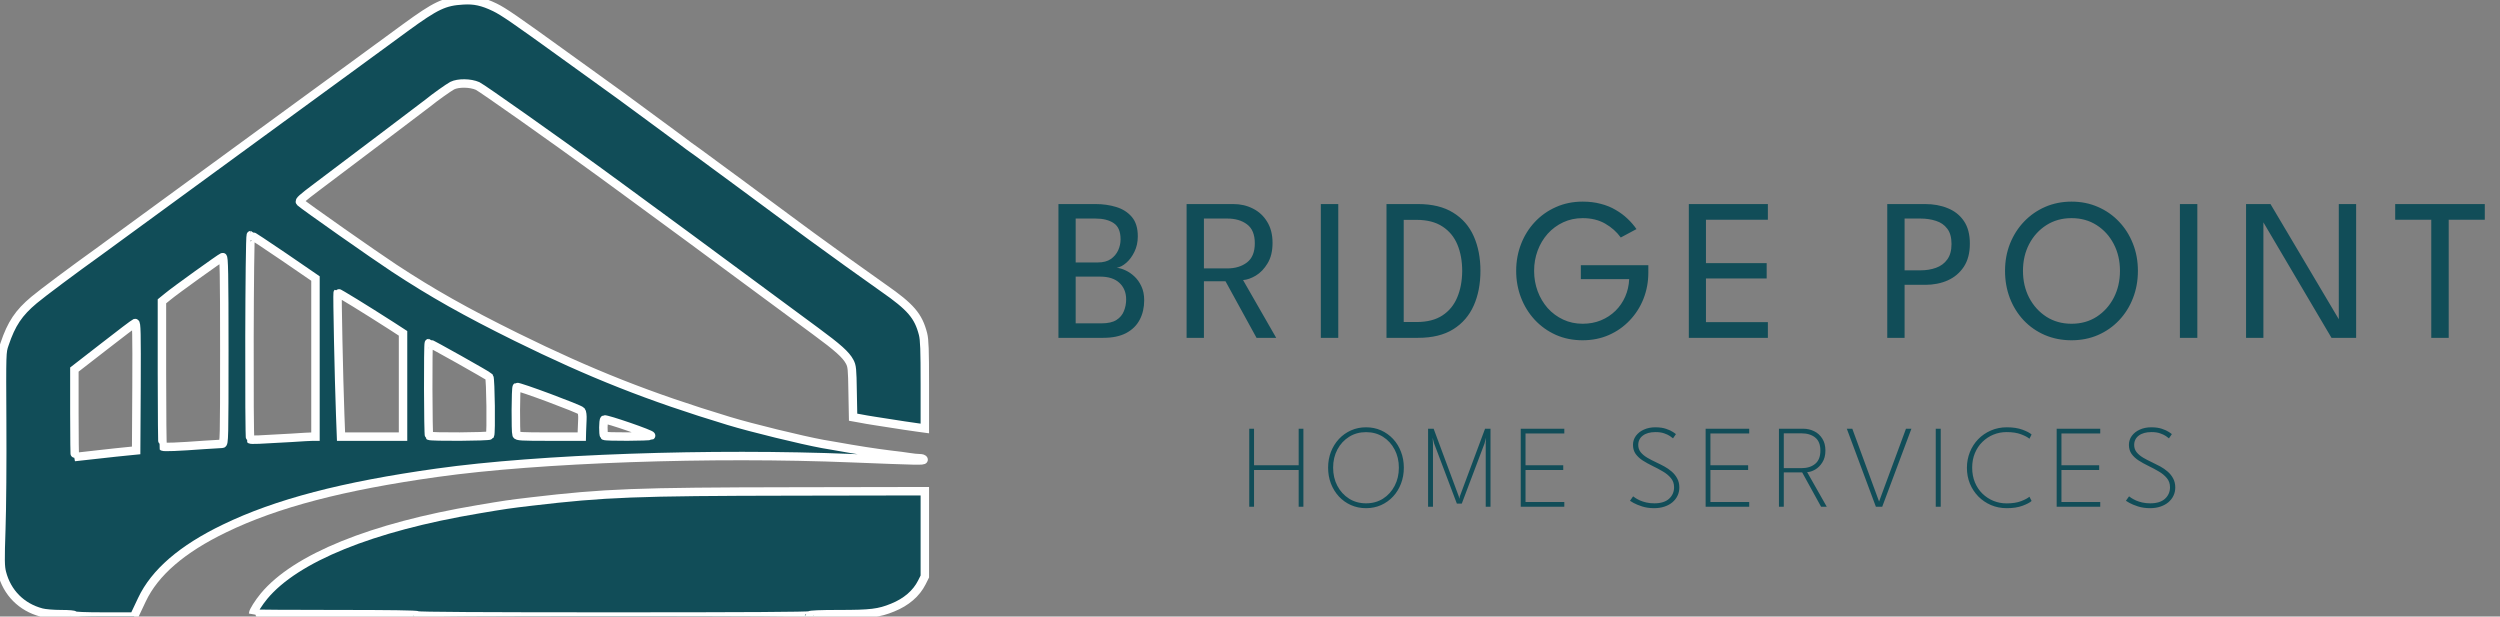
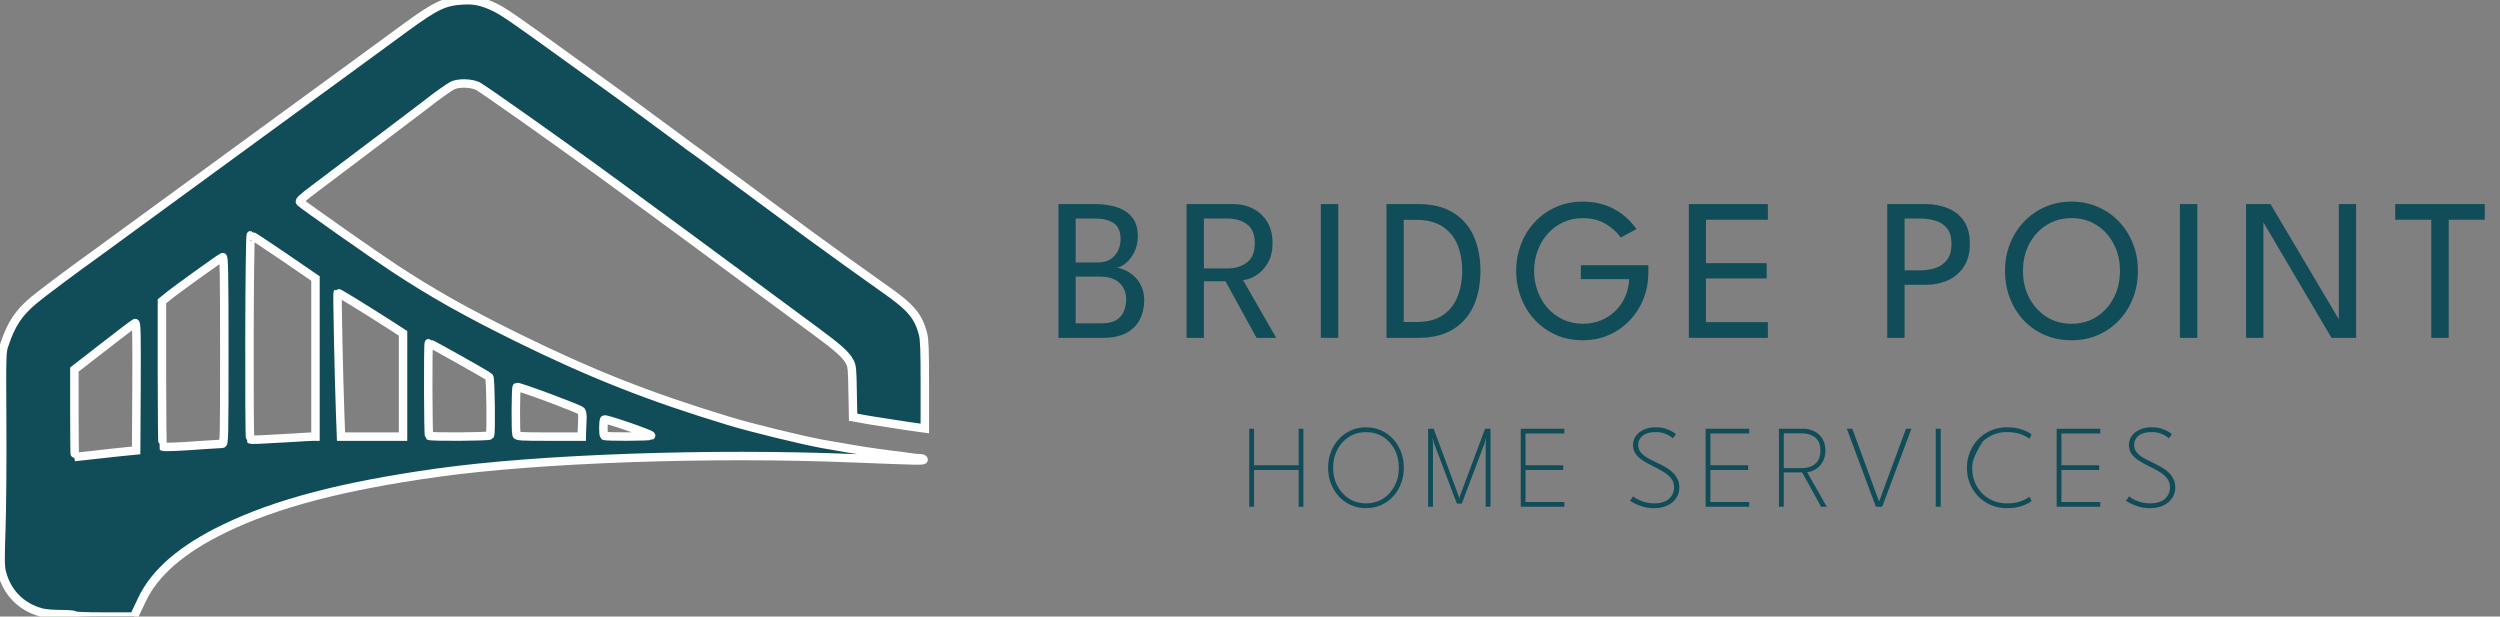
<svg xmlns="http://www.w3.org/2000/svg" width="296" height="73" viewBox="0 0 296 73" fill="none">
  <rect x="0" y="0" width="296" height="73" fill="#808080" stroke="none" />
  <g clip-path="url(#clip0_48_198)">
    <path d="M8.806 72.858C8.806 72.773 8.181 72.716 7.215 72.716C6.334 72.716 5.298 72.631 4.9 72.517C2.542 71.892 0.838 70.174 0.227 67.802C0.043 67.063 0.029 66.396 0.156 62.632C0.242 60.246 0.284 54.565 0.256 49.992C0.213 41.698 0.213 41.684 0.54 40.746C1.349 38.332 2.216 37.04 4.034 35.52C4.971 34.725 8.863 31.827 11.561 29.896C11.873 29.669 14.984 27.396 18.463 24.854C24.315 20.579 27.183 18.477 29.953 16.46C30.549 16.034 32.722 14.444 34.796 12.924C36.87 11.419 40.065 9.075 41.897 7.74C43.729 6.391 46.47 4.389 47.99 3.281C51.611 0.639 52.606 0.17 54.821 0.043C56.156 -0.043 57.136 0.17 58.585 0.866C59.607 1.363 60.957 2.287 66.751 6.476C67.731 7.172 69.279 8.294 70.202 8.962C71.126 9.615 72.588 10.68 73.469 11.319C74.35 11.973 75.187 12.583 75.344 12.697C75.94 13.123 80.329 16.361 80.528 16.517C80.854 16.787 82.246 17.796 82.601 18.037C82.772 18.151 85.243 19.968 88.083 22.07C90.924 24.172 93.722 26.246 94.304 26.672C94.886 27.098 95.696 27.695 96.079 27.979C98.011 29.399 102.712 32.779 104.6 34.1C107.824 36.344 108.733 37.395 109.287 39.553C109.458 40.235 109.5 41.386 109.5 45.561V50.731L108.762 50.631C108.094 50.546 106.688 50.333 103.535 49.836C103.024 49.765 102.257 49.623 101.803 49.538L101.007 49.396L100.95 46.385C100.908 43.644 100.879 43.346 100.595 42.82C100.155 41.996 99.218 41.158 96.576 39.213C95.284 38.261 92.6 36.287 90.611 34.81C84.845 30.535 77.701 25.28 73.639 22.312C72.475 21.46 71.239 20.551 70.898 20.309C65.842 16.617 57.051 10.41 56.554 10.183C55.688 9.8 54.253 9.785 53.543 10.14C53.117 10.368 51.455 11.546 50.717 12.157C50.475 12.356 41.215 19.344 37.523 22.127C35.748 23.462 35.378 23.789 35.535 23.931C35.946 24.329 44.383 30.251 46.655 31.742C51.171 34.711 55.134 36.94 61.141 39.909C69.933 44.24 76.849 46.981 86.279 49.836C88.978 50.66 94.929 52.108 97.4 52.563C97.797 52.634 98.479 52.748 98.891 52.819C101.405 53.273 103.706 53.628 105.453 53.841C106.234 53.926 107.214 54.054 107.64 54.125C108.066 54.196 108.634 54.253 108.89 54.253C109.145 54.253 109.358 54.324 109.358 54.423C109.358 54.58 108.748 54.565 100.908 54.253C84.291 53.571 63.797 54.281 51.768 55.971C40.59 57.534 32.737 59.593 26.601 62.561C21.559 64.99 18.321 67.788 16.802 71.012C16.532 71.594 16.205 72.29 16.077 72.546L15.864 73H12.328C10.07 73 8.806 72.943 8.806 72.858ZM11.547 53.813C12.967 53.656 14.586 53.472 15.126 53.429L16.12 53.33L16.163 45.746C16.191 39.312 16.163 38.19 15.992 38.247C15.893 38.289 14.217 39.539 12.3 41.045L8.806 43.757V48.927C8.806 51.782 8.834 54.111 8.877 54.111C8.919 54.111 10.127 53.983 11.547 53.813ZM24.201 52.676C25.224 52.605 26.161 52.549 26.303 52.549C26.544 52.549 26.559 52.066 26.559 41.457C26.559 32.268 26.516 30.379 26.36 30.436C26.104 30.535 20.679 34.426 19.855 35.122L19.173 35.676V44.226C19.173 48.941 19.216 52.833 19.259 52.875C19.358 52.975 21.119 52.904 24.201 52.676ZM34.498 51.839C35.705 51.753 36.841 51.697 37.026 51.697H37.352V42.337V32.978L33.603 30.407C31.529 28.987 29.768 27.837 29.697 27.837C29.527 27.837 29.47 51.853 29.626 52.023C29.712 52.108 30.677 52.066 34.498 51.839ZM47.72 45.59V39.468L46.343 38.574C43.289 36.614 40.037 34.611 39.98 34.668C39.909 34.739 40.122 44.865 40.278 49.069L40.377 51.697H44.056H47.72V45.59ZM58.017 51.554C58.173 51.299 58.088 44.851 57.932 44.638C57.79 44.468 50.944 40.619 50.774 40.619C50.66 40.619 50.688 51.498 50.802 51.597C50.958 51.753 57.917 51.711 58.017 51.554ZM68.896 51.1C68.91 50.759 68.924 50.12 68.953 49.68C68.981 49.225 68.924 48.771 68.825 48.657C68.64 48.416 61.368 45.703 61.184 45.817C61.056 45.902 61.028 51.128 61.156 51.469C61.227 51.668 61.709 51.697 65.061 51.697H68.882L68.896 51.1ZM77.091 51.583C77.275 51.455 71.751 49.552 71.552 49.666C71.41 49.737 71.395 51.469 71.537 51.597C71.665 51.739 76.863 51.711 77.091 51.583Z" fill="#114D58" stroke="white" />
-     <path d="M49.424 72.858C49.424 72.759 46.087 72.716 39.696 72.716C34.341 72.716 29.967 72.688 29.967 72.645C29.967 72.389 30.634 71.338 31.259 70.586C35.009 66.069 44.013 62.419 56.596 60.303C59.778 59.763 60.36 59.678 62.916 59.38C71.608 58.357 75.244 58.215 93.92 58.187L109.5 58.159V63.215V68.256L109.145 68.966C108.492 70.259 107.313 71.281 105.694 71.935C104.061 72.602 103.095 72.716 99.331 72.716C97.116 72.716 95.866 72.773 95.866 72.858C95.866 72.957 88.026 73 72.645 73C57.264 73 49.424 72.957 49.424 72.858Z" fill="#114D58" stroke="white" />
  </g>
  <path d="M125.32 24.16H129.724C130.588 24.16 131.4 24.276 132.16 24.508C132.92 24.74 133.536 25.132 134.008 25.684C134.48 26.236 134.716 27.004 134.716 27.988C134.716 28.652 134.584 29.256 134.32 29.8C134.064 30.336 133.744 30.772 133.36 31.108C132.976 31.444 132.596 31.644 132.22 31.708C132.524 31.732 132.86 31.828 133.228 31.996C133.604 32.164 133.96 32.404 134.296 32.716C134.64 33.028 134.92 33.42 135.136 33.892C135.36 34.356 135.472 34.908 135.472 35.548C135.472 36.412 135.296 37.18 134.944 37.852C134.592 38.524 134.056 39.052 133.336 39.436C132.624 39.812 131.72 40 130.624 40H125.32V24.16ZM127.36 38.284H130.42C131.18 38.284 131.768 38.152 132.184 37.888C132.608 37.616 132.904 37.264 133.072 36.832C133.248 36.4 133.336 35.94 133.336 35.452C133.336 34.644 133.072 33.992 132.544 33.496C132.016 33 131.252 32.752 130.252 32.752H127.36V38.284ZM127.36 31.072H130.012C130.62 31.072 131.12 30.94 131.512 30.676C131.904 30.404 132.196 30.06 132.388 29.644C132.58 29.22 132.676 28.784 132.676 28.336C132.676 27.416 132.404 26.776 131.86 26.416C131.324 26.056 130.604 25.876 129.7 25.876H127.36V31.072ZM140.493 24.16H146.025C146.881 24.16 147.657 24.34 148.353 24.7C149.057 25.052 149.617 25.572 150.033 26.26C150.457 26.94 150.669 27.772 150.669 28.756C150.669 29.732 150.473 30.54 150.081 31.18C149.697 31.82 149.233 32.304 148.689 32.632C148.145 32.952 147.641 33.128 147.177 33.16L151.101 40H148.773L145.101 33.304H142.545V40H140.493V24.16ZM142.545 31.78H145.305C146.249 31.78 147.029 31.544 147.645 31.072C148.261 30.6 148.569 29.844 148.569 28.804C148.569 27.764 148.261 27.016 147.645 26.56C147.037 26.104 146.261 25.876 145.317 25.876H142.545V31.78ZM156.386 24.16H158.45V40H156.386V24.16ZM164.16 24.16H167.892C169.58 24.16 170.968 24.5 172.056 25.18C173.152 25.852 173.964 26.784 174.492 27.976C175.02 29.168 175.284 30.532 175.284 32.068C175.284 33.612 175.02 34.98 174.492 36.172C173.964 37.364 173.156 38.3 172.068 38.98C170.98 39.66 169.588 40 167.892 40H164.16V24.16ZM166.2 26.032V38.128H167.724C168.972 38.128 169.992 37.868 170.784 37.348C171.576 36.828 172.16 36.116 172.536 35.212C172.92 34.3 173.116 33.26 173.124 32.092C173.124 30.916 172.936 29.876 172.56 28.972C172.184 28.06 171.596 27.344 170.796 26.824C169.996 26.296 168.972 26.032 167.724 26.032H166.2ZM187.171 31.396H195.163V32.26C195.163 33.364 194.971 34.404 194.587 35.38C194.203 36.348 193.659 37.2 192.955 37.936C192.259 38.672 191.439 39.248 190.495 39.664C189.551 40.08 188.515 40.288 187.387 40.288C186.235 40.288 185.179 40.076 184.219 39.652C183.259 39.22 182.427 38.628 181.723 37.876C181.019 37.116 180.475 36.24 180.091 35.248C179.707 34.256 179.515 33.196 179.515 32.068C179.515 30.948 179.707 29.892 180.091 28.9C180.475 27.908 181.019 27.036 181.723 26.284C182.427 25.532 183.259 24.944 184.219 24.52C185.179 24.088 186.235 23.872 187.387 23.872C188.171 23.872 188.887 23.96 189.535 24.136C190.191 24.304 190.779 24.544 191.299 24.856C191.827 25.16 192.295 25.508 192.703 25.9C193.111 26.284 193.463 26.692 193.759 27.124L191.899 28.12C191.419 27.456 190.803 26.908 190.051 26.476C189.299 26.044 188.411 25.828 187.387 25.828C186.555 25.828 185.787 25.992 185.083 26.32C184.379 26.648 183.767 27.1 183.247 27.676C182.735 28.252 182.339 28.916 182.059 29.668C181.779 30.42 181.639 31.22 181.639 32.068C181.639 32.916 181.779 33.72 182.059 34.48C182.339 35.232 182.735 35.9 183.247 36.484C183.767 37.06 184.379 37.512 185.083 37.84C185.787 38.168 186.555 38.332 187.387 38.332C188.179 38.332 188.903 38.196 189.559 37.924C190.215 37.652 190.787 37.276 191.275 36.796C191.763 36.316 192.147 35.756 192.427 35.116C192.707 34.476 192.863 33.788 192.895 33.052H187.171V31.396ZM199.957 24.16H209.317V26.02H201.985V31.156H209.173V32.968H201.985V38.14H209.317V40H199.957V24.16ZM223.451 24.16H227.939C228.931 24.16 229.823 24.324 230.615 24.652C231.415 24.972 232.051 25.476 232.523 26.164C232.995 26.852 233.231 27.748 233.231 28.852C233.231 29.948 232.995 30.856 232.523 31.576C232.051 32.296 231.415 32.836 230.615 33.196C229.823 33.548 228.931 33.724 227.939 33.724H225.503V40H223.451V24.16ZM225.503 32.008H227.375C228.055 32.008 228.671 31.908 229.223 31.708C229.783 31.508 230.227 31.18 230.555 30.724C230.891 30.268 231.059 29.656 231.059 28.888C231.059 28.112 230.891 27.508 230.555 27.076C230.227 26.636 229.783 26.328 229.223 26.152C228.671 25.968 228.055 25.876 227.375 25.876H225.503V32.008ZM239.52 32.068C239.52 33.244 239.764 34.304 240.252 35.248C240.748 36.192 241.428 36.944 242.292 37.504C243.156 38.056 244.148 38.332 245.268 38.332C246.396 38.332 247.388 38.056 248.244 37.504C249.108 36.944 249.784 36.192 250.272 35.248C250.76 34.304 251.004 33.244 251.004 32.068C251.004 30.892 250.76 29.836 250.272 28.9C249.784 27.956 249.108 27.208 248.244 26.656C247.388 26.104 246.396 25.828 245.268 25.828C244.148 25.828 243.156 26.104 242.292 26.656C241.428 27.208 240.748 27.956 240.252 28.9C239.764 29.836 239.52 30.892 239.52 32.068ZM237.396 32.068C237.396 30.916 237.592 29.844 237.984 28.852C238.384 27.852 238.94 26.98 239.652 26.236C240.364 25.492 241.196 24.912 242.148 24.496C243.108 24.08 244.148 23.872 245.268 23.872C246.396 23.872 247.436 24.08 248.388 24.496C249.348 24.912 250.18 25.492 250.884 26.236C251.596 26.98 252.148 27.852 252.54 28.852C252.932 29.844 253.128 30.916 253.128 32.068C253.128 33.228 252.932 34.308 252.54 35.308C252.156 36.3 251.608 37.172 250.896 37.924C250.192 38.668 249.364 39.248 248.412 39.664C247.46 40.08 246.412 40.288 245.268 40.288C244.124 40.288 243.068 40.08 242.1 39.664C241.14 39.248 240.308 38.668 239.604 37.924C238.9 37.172 238.356 36.3 237.972 35.308C237.588 34.308 237.396 33.228 237.396 32.068ZM258.1 24.16H260.164V40H258.1V24.16ZM267.854 26.104L267.986 26.128V40H265.934V24.16H268.826L277.046 38.02L276.914 38.044V24.16H278.966V40H276.05L267.854 26.104ZM287.863 26.02H283.591V24.16H294.199V26.02H289.927V40H287.863V26.02Z" fill="#114D58" />
-   <path d="M153.762 55.646H148.477V60H147.91V50.76H148.477V55.086H153.762V50.76H154.322V60H153.762V55.646ZM157.842 55.373C157.842 56.171 158.01 56.89 158.346 57.529C158.682 58.164 159.144 58.668 159.732 59.041C160.32 59.41 160.989 59.594 161.741 59.594C162.497 59.594 163.166 59.41 163.75 59.041C164.333 58.668 164.79 58.164 165.122 57.529C165.458 56.89 165.626 56.171 165.626 55.373C165.626 54.575 165.458 53.859 165.122 53.224C164.79 52.589 164.333 52.088 163.75 51.719C163.166 51.35 162.497 51.166 161.741 51.166C160.989 51.166 160.32 51.35 159.732 51.719C159.144 52.088 158.682 52.589 158.346 53.224C158.01 53.859 157.842 54.575 157.842 55.373ZM157.247 55.373C157.247 54.701 157.359 54.076 157.583 53.497C157.811 52.914 158.129 52.405 158.535 51.971C158.941 51.537 159.417 51.199 159.963 50.956C160.509 50.713 161.101 50.592 161.741 50.592C162.385 50.592 162.977 50.713 163.519 50.956C164.06 51.199 164.534 51.537 164.94 51.971C165.346 52.405 165.658 52.914 165.878 53.497C166.102 54.076 166.214 54.701 166.214 55.373C166.214 56.05 166.102 56.68 165.878 57.263C165.658 57.842 165.346 58.35 164.94 58.789C164.534 59.223 164.06 59.561 163.519 59.804C162.977 60.047 162.385 60.168 161.741 60.168C161.097 60.168 160.502 60.047 159.956 59.804C159.41 59.561 158.934 59.223 158.528 58.789C158.126 58.35 157.811 57.842 157.583 57.263C157.359 56.68 157.247 56.05 157.247 55.373ZM176.476 50.76V60H175.909V52.482L175.944 51.824L175.769 52.503L173.074 59.629H172.493L169.798 52.503L169.623 51.824L169.665 52.482V60H169.084V50.76H169.742L172.717 58.768L172.78 59.055L172.843 58.768L175.832 50.76H176.476ZM180.055 50.76H185.214V51.32H180.622V55.086H185.088V55.646H180.622V59.44H185.214V60H180.055V50.76ZM195.985 50.592C196.489 50.592 196.916 50.653 197.266 50.774C197.616 50.891 197.889 51.017 198.085 51.152C198.286 51.283 198.4 51.367 198.428 51.404L198.085 51.901C198.015 51.836 197.894 51.745 197.721 51.628C197.548 51.511 197.32 51.404 197.035 51.306C196.755 51.208 196.417 51.159 196.02 51.159C195.381 51.159 194.879 51.297 194.515 51.572C194.151 51.843 193.969 52.216 193.969 52.692C193.969 53.014 194.065 53.296 194.256 53.539C194.447 53.777 194.706 53.994 195.033 54.19C195.36 54.381 195.724 54.57 196.125 54.757C196.428 54.897 196.739 55.053 197.056 55.226C197.373 55.399 197.665 55.602 197.931 55.835C198.202 56.068 198.419 56.339 198.582 56.647C198.75 56.955 198.834 57.312 198.834 57.718C198.834 58.073 198.762 58.399 198.617 58.698C198.477 58.992 198.274 59.251 198.008 59.475C197.747 59.694 197.432 59.865 197.063 59.986C196.699 60.107 196.293 60.168 195.845 60.168C195.327 60.168 194.856 60.1 194.431 59.965C194.011 59.83 193.67 59.69 193.409 59.545C193.152 59.4 193.012 59.316 192.989 59.293L193.36 58.768C193.421 58.815 193.521 58.885 193.661 58.978C193.801 59.067 193.976 59.16 194.186 59.258C194.401 59.351 194.648 59.431 194.928 59.496C195.213 59.561 195.528 59.594 195.873 59.594C196.638 59.594 197.219 59.414 197.616 59.055C198.013 58.691 198.211 58.236 198.211 57.69C198.211 57.261 198.083 56.897 197.826 56.598C197.574 56.295 197.252 56.031 196.86 55.807C196.473 55.578 196.074 55.366 195.663 55.17C195.234 54.96 194.844 54.743 194.494 54.519C194.144 54.29 193.864 54.029 193.654 53.735C193.449 53.436 193.346 53.082 193.346 52.671C193.346 52.274 193.46 51.92 193.689 51.607C193.922 51.29 194.237 51.042 194.634 50.865C195.035 50.683 195.486 50.592 195.985 50.592ZM201.947 50.76H207.106V51.32H202.514V55.086H206.98V55.646H202.514V59.44H207.106V60H201.947V50.76ZM210.627 50.76H213.483C213.955 50.76 214.391 50.858 214.792 51.054C215.194 51.25 215.516 51.542 215.758 51.929C216.006 52.312 216.129 52.783 216.129 53.343C216.129 53.903 216.008 54.372 215.765 54.75C215.527 55.128 215.24 55.413 214.904 55.604C214.568 55.795 214.256 55.893 213.966 55.898L216.29 60H215.618L213.378 55.933H211.201V60H210.627V50.76ZM211.201 55.429H213.294C213.966 55.429 214.508 55.259 214.918 54.918C215.329 54.577 215.534 54.055 215.534 53.35C215.534 52.645 215.329 52.13 214.918 51.803C214.508 51.472 213.966 51.306 213.294 51.306H211.201V55.429ZM222.854 60H222.105L218.661 50.76H219.312L222.483 59.384L225.668 50.76H226.312L222.854 60ZM229.193 50.76H229.781V60H229.193V50.76ZM237.587 59.601C238.263 59.601 238.835 59.512 239.302 59.335C239.768 59.153 240.095 58.978 240.282 58.81L240.541 59.314C240.34 59.501 239.983 59.69 239.47 59.881C238.956 60.072 238.336 60.168 237.608 60.168C236.926 60.168 236.299 60.044 235.725 59.797C235.155 59.55 234.656 59.209 234.227 58.775C233.802 58.336 233.471 57.83 233.233 57.256C232.999 56.677 232.883 56.057 232.883 55.394C232.883 54.731 232.999 54.111 233.233 53.532C233.466 52.949 233.795 52.438 234.22 51.999C234.649 51.56 235.151 51.217 235.725 50.97C236.299 50.718 236.926 50.592 237.608 50.592C238.336 50.592 238.956 50.688 239.47 50.879C239.983 51.07 240.34 51.259 240.541 51.446L240.282 51.95C240.095 51.777 239.768 51.602 239.302 51.425C238.835 51.248 238.263 51.159 237.587 51.159C237.031 51.159 236.509 51.259 236.019 51.46C235.533 51.661 235.099 51.948 234.717 52.321C234.339 52.69 234.042 53.133 233.828 53.651C233.613 54.164 233.506 54.738 233.506 55.373C233.506 56.012 233.613 56.591 233.828 57.109C234.042 57.627 234.339 58.073 234.717 58.446C235.099 58.815 235.533 59.099 236.019 59.3C236.509 59.501 237.031 59.601 237.587 59.601ZM243.509 50.76H248.668V51.32H244.076V55.086H248.542V55.646H244.076V59.44H248.668V60H243.509V50.76ZM254.703 50.592C255.207 50.592 255.634 50.653 255.984 50.774C256.334 50.891 256.607 51.017 256.803 51.152C257.004 51.283 257.118 51.367 257.146 51.404L256.803 51.901C256.733 51.836 256.612 51.745 256.439 51.628C256.266 51.511 256.038 51.404 255.753 51.306C255.473 51.208 255.135 51.159 254.738 51.159C254.099 51.159 253.597 51.297 253.233 51.572C252.869 51.843 252.687 52.216 252.687 52.692C252.687 53.014 252.783 53.296 252.974 53.539C253.165 53.777 253.424 53.994 253.751 54.19C254.078 54.381 254.442 54.57 254.843 54.757C255.146 54.897 255.457 55.053 255.774 55.226C256.091 55.399 256.383 55.602 256.649 55.835C256.92 56.068 257.137 56.339 257.3 56.647C257.468 56.955 257.552 57.312 257.552 57.718C257.552 58.073 257.48 58.399 257.335 58.698C257.195 58.992 256.992 59.251 256.726 59.475C256.465 59.694 256.15 59.865 255.781 59.986C255.417 60.107 255.011 60.168 254.563 60.168C254.045 60.168 253.574 60.1 253.149 59.965C252.729 59.83 252.388 59.69 252.127 59.545C251.87 59.4 251.73 59.316 251.707 59.293L252.078 58.768C252.139 58.815 252.239 58.885 252.379 58.978C252.519 59.067 252.694 59.16 252.904 59.258C253.119 59.351 253.366 59.431 253.646 59.496C253.931 59.561 254.246 59.594 254.591 59.594C255.356 59.594 255.937 59.414 256.334 59.055C256.731 58.691 256.929 58.236 256.929 57.69C256.929 57.261 256.801 56.897 256.544 56.598C256.292 56.295 255.97 56.031 255.578 55.807C255.191 55.578 254.792 55.366 254.381 55.17C253.952 54.96 253.562 54.743 253.212 54.519C252.862 54.29 252.582 54.029 252.372 53.735C252.167 53.436 252.064 53.082 252.064 52.671C252.064 52.274 252.178 51.92 252.407 51.607C252.64 51.29 252.955 51.042 253.352 50.865C253.753 50.683 254.204 50.592 254.703 50.592Z" fill="#114D58" />
+   <path d="M153.762 55.646H148.477V60H147.91V50.76H148.477V55.086H153.762V50.76H154.322V60H153.762V55.646ZM157.842 55.373C157.842 56.171 158.01 56.89 158.346 57.529C158.682 58.164 159.144 58.668 159.732 59.041C160.32 59.41 160.989 59.594 161.741 59.594C162.497 59.594 163.166 59.41 163.75 59.041C164.333 58.668 164.79 58.164 165.122 57.529C165.458 56.89 165.626 56.171 165.626 55.373C165.626 54.575 165.458 53.859 165.122 53.224C164.79 52.589 164.333 52.088 163.75 51.719C163.166 51.35 162.497 51.166 161.741 51.166C160.989 51.166 160.32 51.35 159.732 51.719C159.144 52.088 158.682 52.589 158.346 53.224C158.01 53.859 157.842 54.575 157.842 55.373ZM157.247 55.373C157.247 54.701 157.359 54.076 157.583 53.497C157.811 52.914 158.129 52.405 158.535 51.971C158.941 51.537 159.417 51.199 159.963 50.956C160.509 50.713 161.101 50.592 161.741 50.592C162.385 50.592 162.977 50.713 163.519 50.956C164.06 51.199 164.534 51.537 164.94 51.971C165.346 52.405 165.658 52.914 165.878 53.497C166.102 54.076 166.214 54.701 166.214 55.373C166.214 56.05 166.102 56.68 165.878 57.263C165.658 57.842 165.346 58.35 164.94 58.789C164.534 59.223 164.06 59.561 163.519 59.804C162.977 60.047 162.385 60.168 161.741 60.168C161.097 60.168 160.502 60.047 159.956 59.804C159.41 59.561 158.934 59.223 158.528 58.789C158.126 58.35 157.811 57.842 157.583 57.263C157.359 56.68 157.247 56.05 157.247 55.373ZM176.476 50.76V60H175.909V52.482L175.944 51.824L175.769 52.503L173.074 59.629H172.493L169.798 52.503L169.623 51.824L169.665 52.482V60H169.084V50.76H169.742L172.717 58.768L172.78 59.055L172.843 58.768L175.832 50.76H176.476ZM180.055 50.76H185.214V51.32H180.622V55.086H185.088V55.646H180.622V59.44H185.214V60H180.055V50.76ZM195.985 50.592C196.489 50.592 196.916 50.653 197.266 50.774C197.616 50.891 197.889 51.017 198.085 51.152C198.286 51.283 198.4 51.367 198.428 51.404L198.085 51.901C198.015 51.836 197.894 51.745 197.721 51.628C197.548 51.511 197.32 51.404 197.035 51.306C196.755 51.208 196.417 51.159 196.02 51.159C195.381 51.159 194.879 51.297 194.515 51.572C194.151 51.843 193.969 52.216 193.969 52.692C193.969 53.014 194.065 53.296 194.256 53.539C194.447 53.777 194.706 53.994 195.033 54.19C195.36 54.381 195.724 54.57 196.125 54.757C196.428 54.897 196.739 55.053 197.056 55.226C197.373 55.399 197.665 55.602 197.931 55.835C198.202 56.068 198.419 56.339 198.582 56.647C198.75 56.955 198.834 57.312 198.834 57.718C198.834 58.073 198.762 58.399 198.617 58.698C198.477 58.992 198.274 59.251 198.008 59.475C197.747 59.694 197.432 59.865 197.063 59.986C196.699 60.107 196.293 60.168 195.845 60.168C195.327 60.168 194.856 60.1 194.431 59.965C194.011 59.83 193.67 59.69 193.409 59.545C193.152 59.4 193.012 59.316 192.989 59.293L193.36 58.768C193.421 58.815 193.521 58.885 193.661 58.978C193.801 59.067 193.976 59.16 194.186 59.258C194.401 59.351 194.648 59.431 194.928 59.496C195.213 59.561 195.528 59.594 195.873 59.594C196.638 59.594 197.219 59.414 197.616 59.055C198.013 58.691 198.211 58.236 198.211 57.69C198.211 57.261 198.083 56.897 197.826 56.598C197.574 56.295 197.252 56.031 196.86 55.807C196.473 55.578 196.074 55.366 195.663 55.17C195.234 54.96 194.844 54.743 194.494 54.519C194.144 54.29 193.864 54.029 193.654 53.735C193.449 53.436 193.346 53.082 193.346 52.671C193.346 52.274 193.46 51.92 193.689 51.607C193.922 51.29 194.237 51.042 194.634 50.865C195.035 50.683 195.486 50.592 195.985 50.592ZM201.947 50.76H207.106V51.32H202.514V55.086H206.98V55.646H202.514V59.44H207.106V60H201.947V50.76ZM210.627 50.76H213.483C213.955 50.76 214.391 50.858 214.792 51.054C215.194 51.25 215.516 51.542 215.758 51.929C216.006 52.312 216.129 52.783 216.129 53.343C216.129 53.903 216.008 54.372 215.765 54.75C215.527 55.128 215.24 55.413 214.904 55.604C214.568 55.795 214.256 55.893 213.966 55.898L216.29 60H215.618L213.378 55.933H211.201V60H210.627V50.76ZM211.201 55.429H213.294C213.966 55.429 214.508 55.259 214.918 54.918C215.329 54.577 215.534 54.055 215.534 53.35C215.534 52.645 215.329 52.13 214.918 51.803C214.508 51.472 213.966 51.306 213.294 51.306H211.201V55.429ZM222.854 60H222.105L218.661 50.76H219.312L222.483 59.384L225.668 50.76H226.312L222.854 60ZM229.193 50.76H229.781V60H229.193V50.76ZM237.587 59.601C238.263 59.601 238.835 59.512 239.302 59.335C239.768 59.153 240.095 58.978 240.282 58.81L240.541 59.314C240.34 59.501 239.983 59.69 239.47 59.881C238.956 60.072 238.336 60.168 237.608 60.168C236.926 60.168 236.299 60.044 235.725 59.797C235.155 59.55 234.656 59.209 234.227 58.775C233.802 58.336 233.471 57.83 233.233 57.256C232.999 56.677 232.883 56.057 232.883 55.394C232.883 54.731 232.999 54.111 233.233 53.532C233.466 52.949 233.795 52.438 234.22 51.999C234.649 51.56 235.151 51.217 235.725 50.97C236.299 50.718 236.926 50.592 237.608 50.592C238.336 50.592 238.956 50.688 239.47 50.879C239.983 51.07 240.34 51.259 240.541 51.446L240.282 51.95C240.095 51.777 239.768 51.602 239.302 51.425C238.835 51.248 238.263 51.159 237.587 51.159C237.031 51.159 236.509 51.259 236.019 51.46C235.533 51.661 235.099 51.948 234.717 52.321C233.613 54.164 233.506 54.738 233.506 55.373C233.506 56.012 233.613 56.591 233.828 57.109C234.042 57.627 234.339 58.073 234.717 58.446C235.099 58.815 235.533 59.099 236.019 59.3C236.509 59.501 237.031 59.601 237.587 59.601ZM243.509 50.76H248.668V51.32H244.076V55.086H248.542V55.646H244.076V59.44H248.668V60H243.509V50.76ZM254.703 50.592C255.207 50.592 255.634 50.653 255.984 50.774C256.334 50.891 256.607 51.017 256.803 51.152C257.004 51.283 257.118 51.367 257.146 51.404L256.803 51.901C256.733 51.836 256.612 51.745 256.439 51.628C256.266 51.511 256.038 51.404 255.753 51.306C255.473 51.208 255.135 51.159 254.738 51.159C254.099 51.159 253.597 51.297 253.233 51.572C252.869 51.843 252.687 52.216 252.687 52.692C252.687 53.014 252.783 53.296 252.974 53.539C253.165 53.777 253.424 53.994 253.751 54.19C254.078 54.381 254.442 54.57 254.843 54.757C255.146 54.897 255.457 55.053 255.774 55.226C256.091 55.399 256.383 55.602 256.649 55.835C256.92 56.068 257.137 56.339 257.3 56.647C257.468 56.955 257.552 57.312 257.552 57.718C257.552 58.073 257.48 58.399 257.335 58.698C257.195 58.992 256.992 59.251 256.726 59.475C256.465 59.694 256.15 59.865 255.781 59.986C255.417 60.107 255.011 60.168 254.563 60.168C254.045 60.168 253.574 60.1 253.149 59.965C252.729 59.83 252.388 59.69 252.127 59.545C251.87 59.4 251.73 59.316 251.707 59.293L252.078 58.768C252.139 58.815 252.239 58.885 252.379 58.978C252.519 59.067 252.694 59.16 252.904 59.258C253.119 59.351 253.366 59.431 253.646 59.496C253.931 59.561 254.246 59.594 254.591 59.594C255.356 59.594 255.937 59.414 256.334 59.055C256.731 58.691 256.929 58.236 256.929 57.69C256.929 57.261 256.801 56.897 256.544 56.598C256.292 56.295 255.97 56.031 255.578 55.807C255.191 55.578 254.792 55.366 254.381 55.17C253.952 54.96 253.562 54.743 253.212 54.519C252.862 54.29 252.582 54.029 252.372 53.735C252.167 53.436 252.064 53.082 252.064 52.671C252.064 52.274 252.178 51.92 252.407 51.607C252.64 51.29 252.955 51.042 253.352 50.865C253.753 50.683 254.204 50.592 254.703 50.592Z" fill="#114D58" />
  <defs>
    <clipPath id="clip0_48_198">
      <rect width="113.619" height="73" fill="white" />
    </clipPath>
  </defs>
</svg>